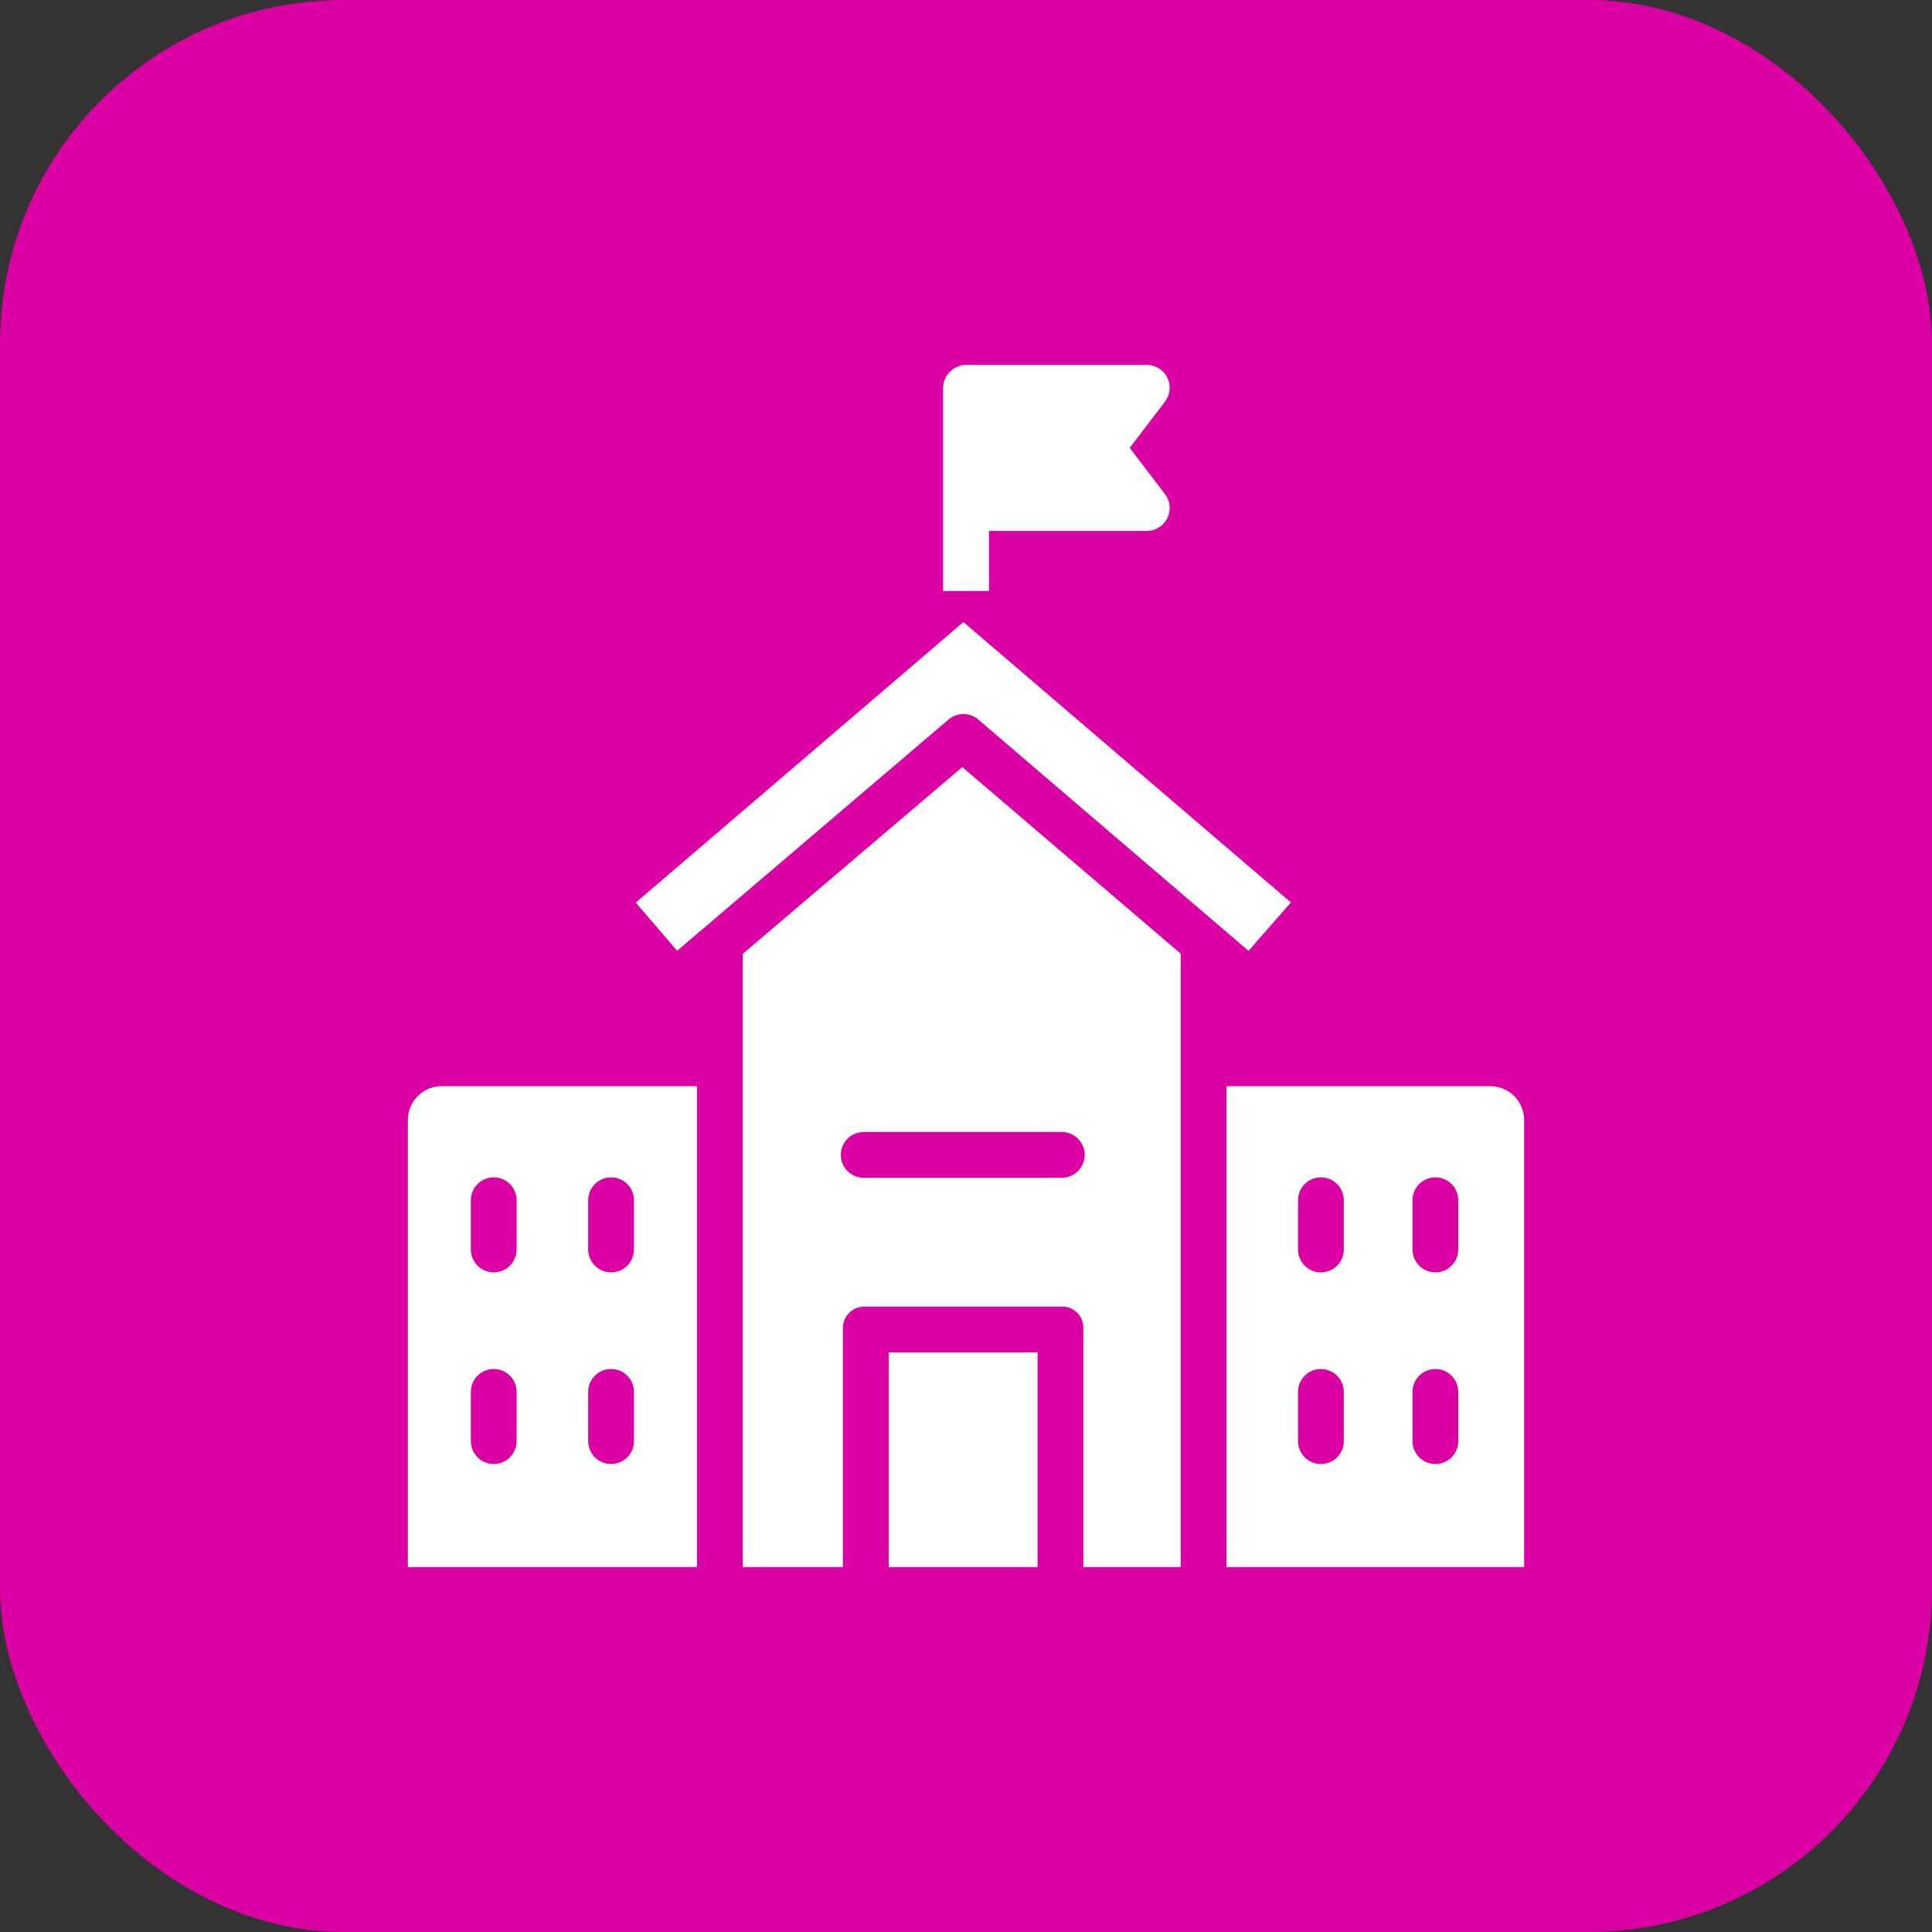
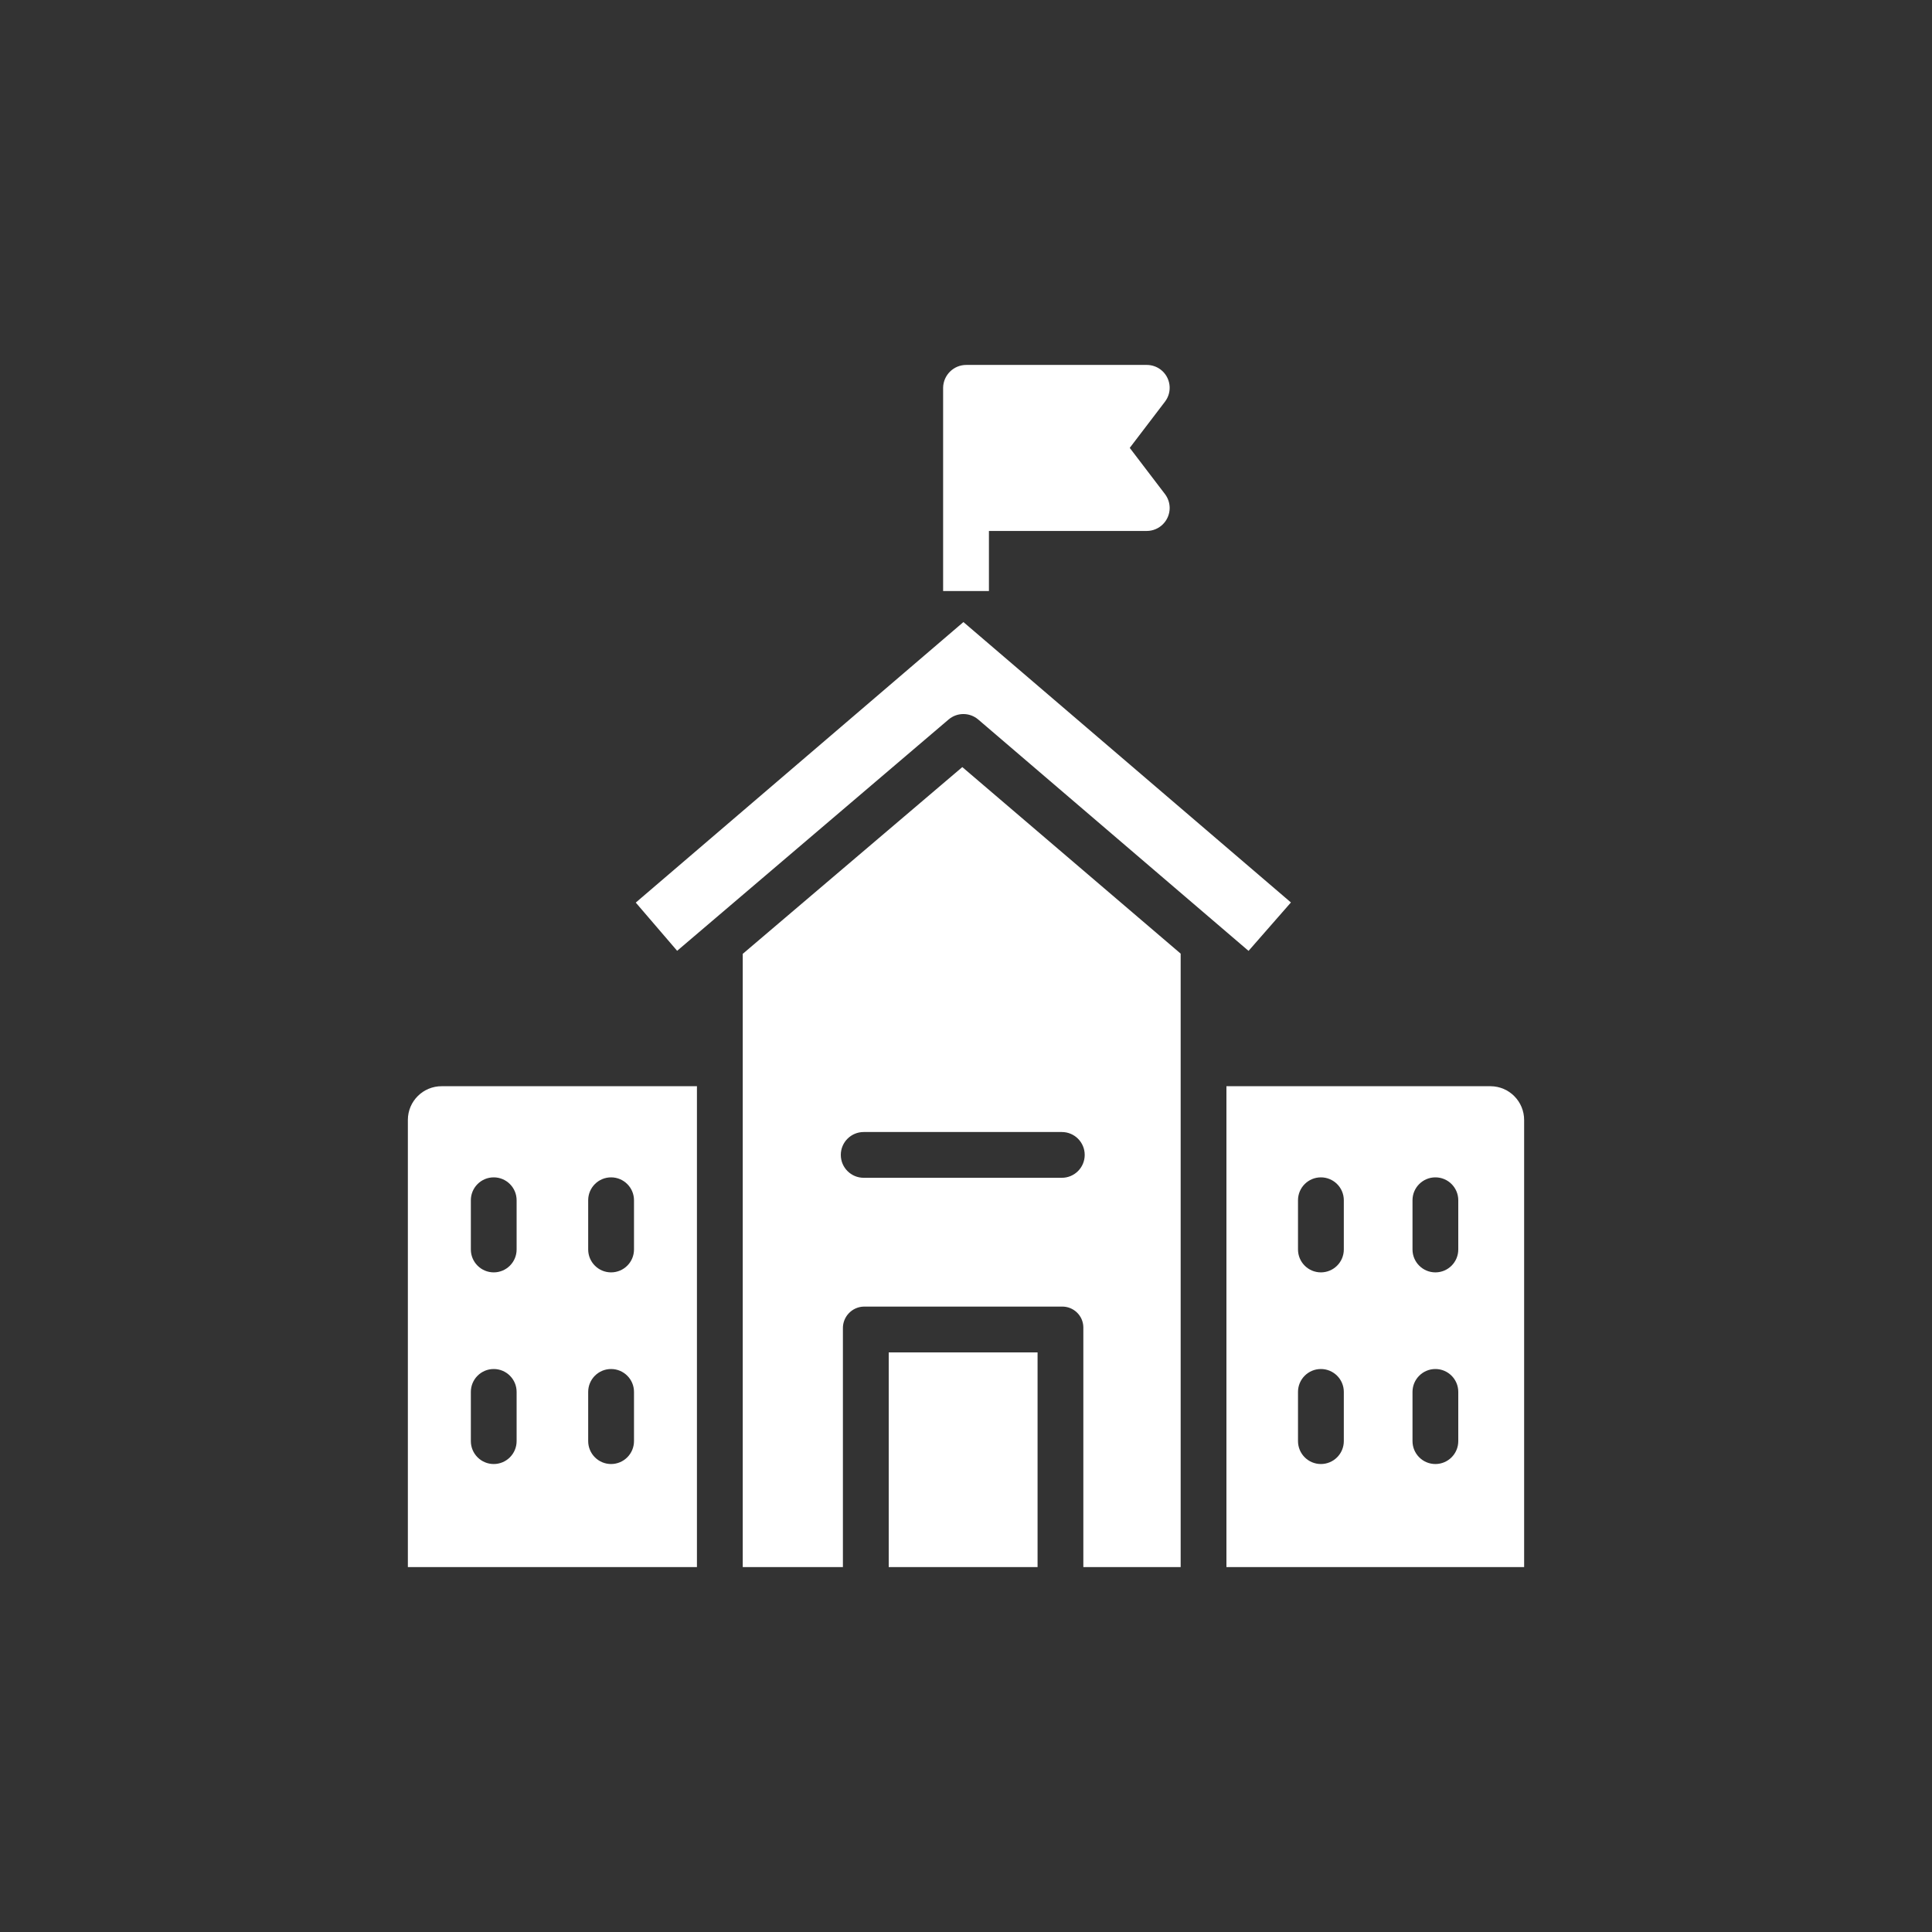
<svg xmlns="http://www.w3.org/2000/svg" width="45" height="45" viewBox="0 0 45 45" fill="none">
  <rect x="0" y="0" width="45" height="45" fill="#333333" stroke="none" />
-   <rect width="45" height="45" rx="8" fill="#DA00A3" />
  <g clip-path="url(#clip0_11_9271)">
    <path d="M27.135 11.509L26.314 10.432L27.135 9.355C27.313 9.121 27.268 8.787 27.034 8.609C26.941 8.538 26.827 8.5 26.71 8.5H22.51C22.214 8.498 21.972 8.735 21.967 9.031V13.767H23.034V12.367H26.71C27.006 12.366 27.244 12.126 27.244 11.831C27.243 11.714 27.205 11.601 27.135 11.509Z" fill="white" />
    <path d="M10.291 25.3C9.856 25.297 9.502 25.648 9.5 26.082C9.5 26.086 9.5 26.089 9.5 26.093V36.5H16.233V25.3H10.291ZM12.033 33.566C12.033 33.861 11.794 34.1 11.5 34.1C11.206 34.1 10.967 33.861 10.967 33.566V32.42C10.967 32.126 11.206 31.887 11.5 31.887C11.794 31.887 12.033 32.126 12.033 32.42V33.566ZM12.033 29.103C12.033 29.397 11.794 29.636 11.5 29.636C11.206 29.636 10.967 29.397 10.967 29.103V27.956C10.967 27.662 11.206 27.423 11.5 27.423C11.794 27.423 12.033 27.662 12.033 27.956V29.103ZM14.767 33.566C14.767 33.861 14.528 34.1 14.233 34.1C13.939 34.1 13.7 33.861 13.7 33.566V32.42C13.7 32.126 13.939 31.887 14.233 31.887C14.528 31.887 14.767 32.126 14.767 32.42V33.566ZM14.767 29.103C14.767 29.397 14.528 29.636 14.233 29.636C13.939 29.636 13.7 29.397 13.7 29.103V27.956C13.7 27.662 13.939 27.423 14.233 27.423C14.528 27.423 14.767 27.662 14.767 27.956V29.103Z" fill="white" />
    <path d="M22.414 17.867L17.3 22.217V36.5H19.633V30.946C19.626 30.67 19.844 30.44 20.12 30.433C20.129 30.433 20.138 30.433 20.147 30.433H24.732C25.002 30.427 25.227 30.64 25.233 30.91C25.234 30.922 25.234 30.934 25.233 30.946V36.5H27.5V22.212L22.414 17.867ZM24.732 27.433H20.117C19.823 27.433 19.584 27.195 19.584 26.9C19.584 26.605 19.823 26.367 20.117 26.367H24.732C25.026 26.367 25.265 26.605 25.265 26.9C25.265 27.195 25.026 27.433 24.732 27.433Z" fill="white" />
    <path d="M34.719 25.3C34.716 25.3 34.712 25.3 34.709 25.3H28.566V36.5H35.5V26.093C35.503 25.658 35.154 25.303 34.719 25.3ZM31.3 33.566C31.3 33.861 31.061 34.1 30.766 34.1C30.472 34.1 30.233 33.861 30.233 33.566V32.42C30.233 32.126 30.472 31.887 30.766 31.887C31.061 31.887 31.3 32.126 31.3 32.42V33.566ZM31.3 29.103C31.3 29.397 31.061 29.636 30.766 29.636C30.472 29.636 30.233 29.397 30.233 29.103V27.956C30.233 27.662 30.472 27.423 30.766 27.423C31.061 27.423 31.3 27.662 31.3 27.956V29.103ZM33.966 33.566C33.966 33.861 33.728 34.1 33.433 34.1C33.139 34.1 32.9 33.861 32.9 33.566V32.42C32.9 32.126 33.139 31.887 33.433 31.887C33.728 31.887 33.966 32.126 33.966 32.42V33.566ZM33.966 29.103C33.966 29.397 33.728 29.636 33.433 29.636C33.139 29.636 32.9 29.397 32.9 29.103V27.956C32.9 27.662 33.139 27.423 33.433 27.423C33.728 27.423 33.966 27.662 33.966 27.956V29.103Z" fill="white" />
    <path d="M22.44 14.489L14.808 21.023L15.772 22.146L22.094 16.759C22.293 16.589 22.587 16.589 22.786 16.76L29.081 22.148L30.068 21.02L22.44 14.489Z" fill="white" />
    <path d="M24.167 31.5H20.7V36.5H24.167V31.5Z" fill="white" />
  </g>
  <defs>
    <clipPath id="clip0_11_9271">
      <rect width="28" height="28" fill="white" transform="translate(8.5 8.5)" />
    </clipPath>
  </defs>
</svg>